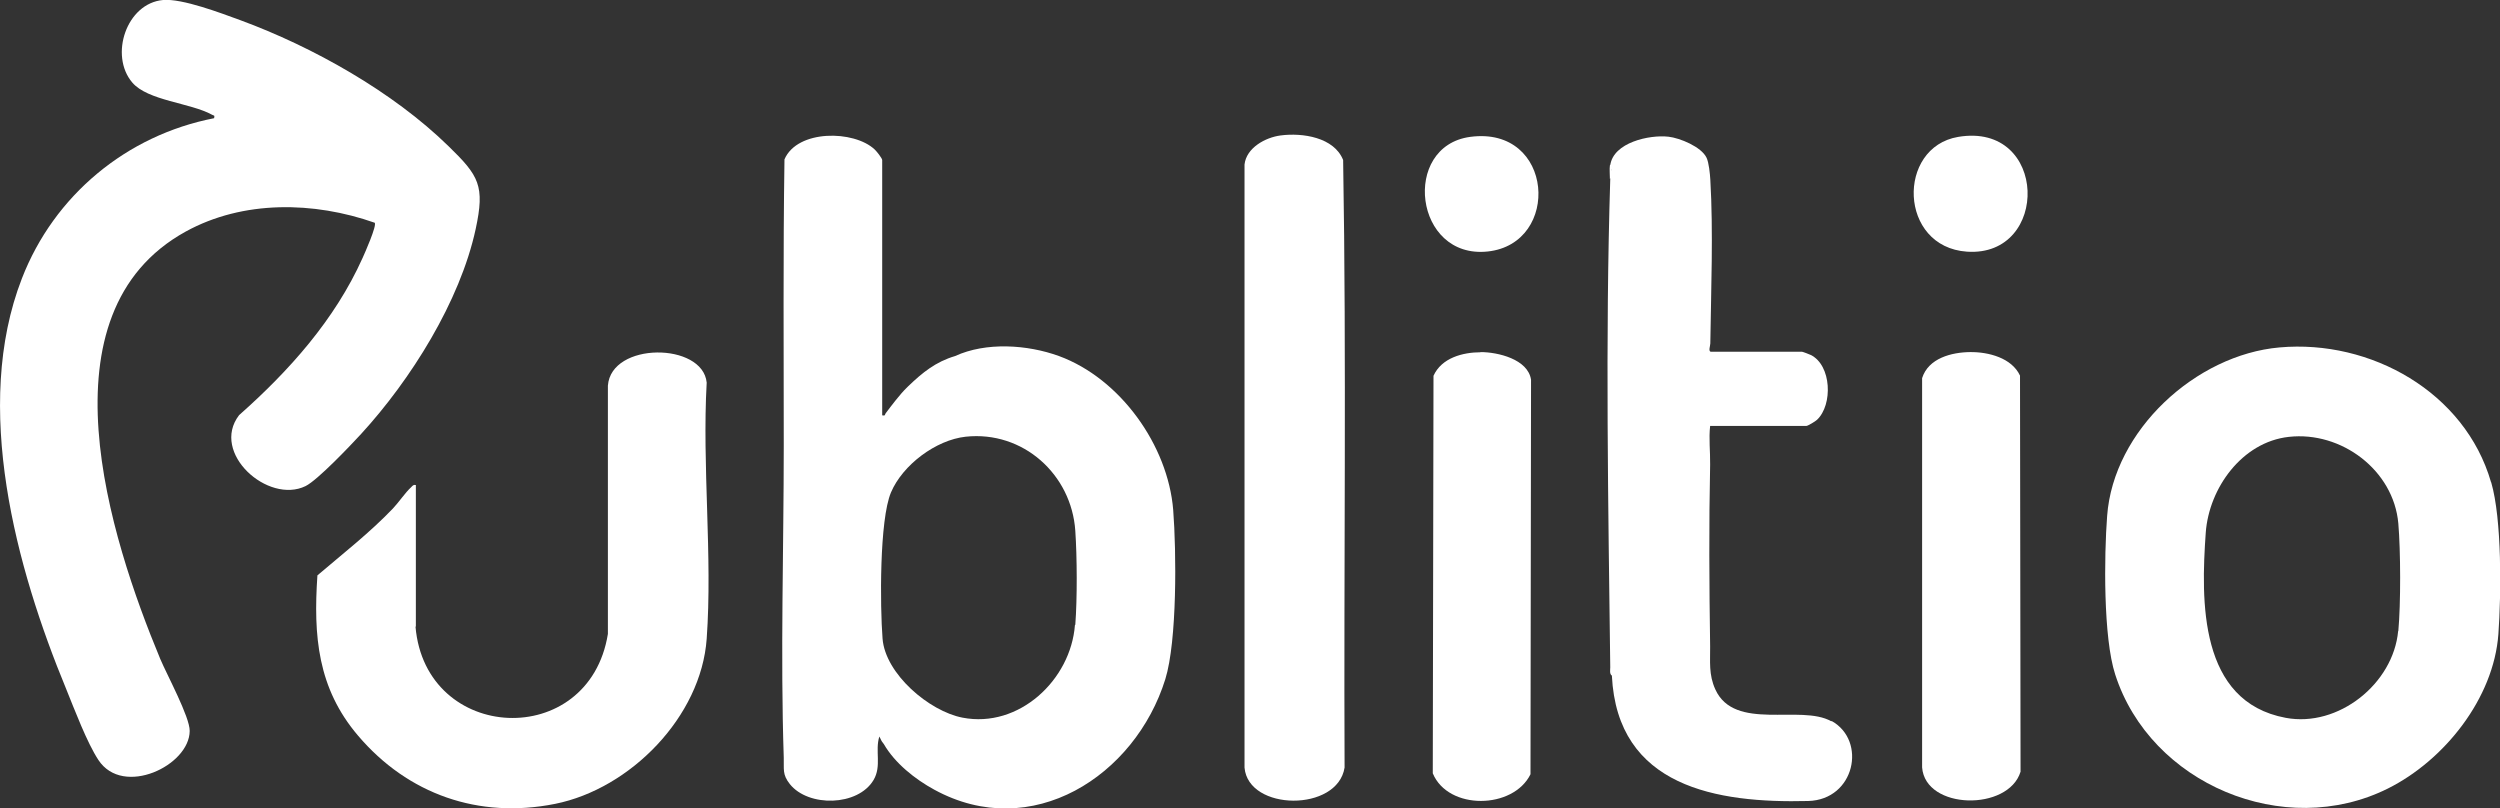
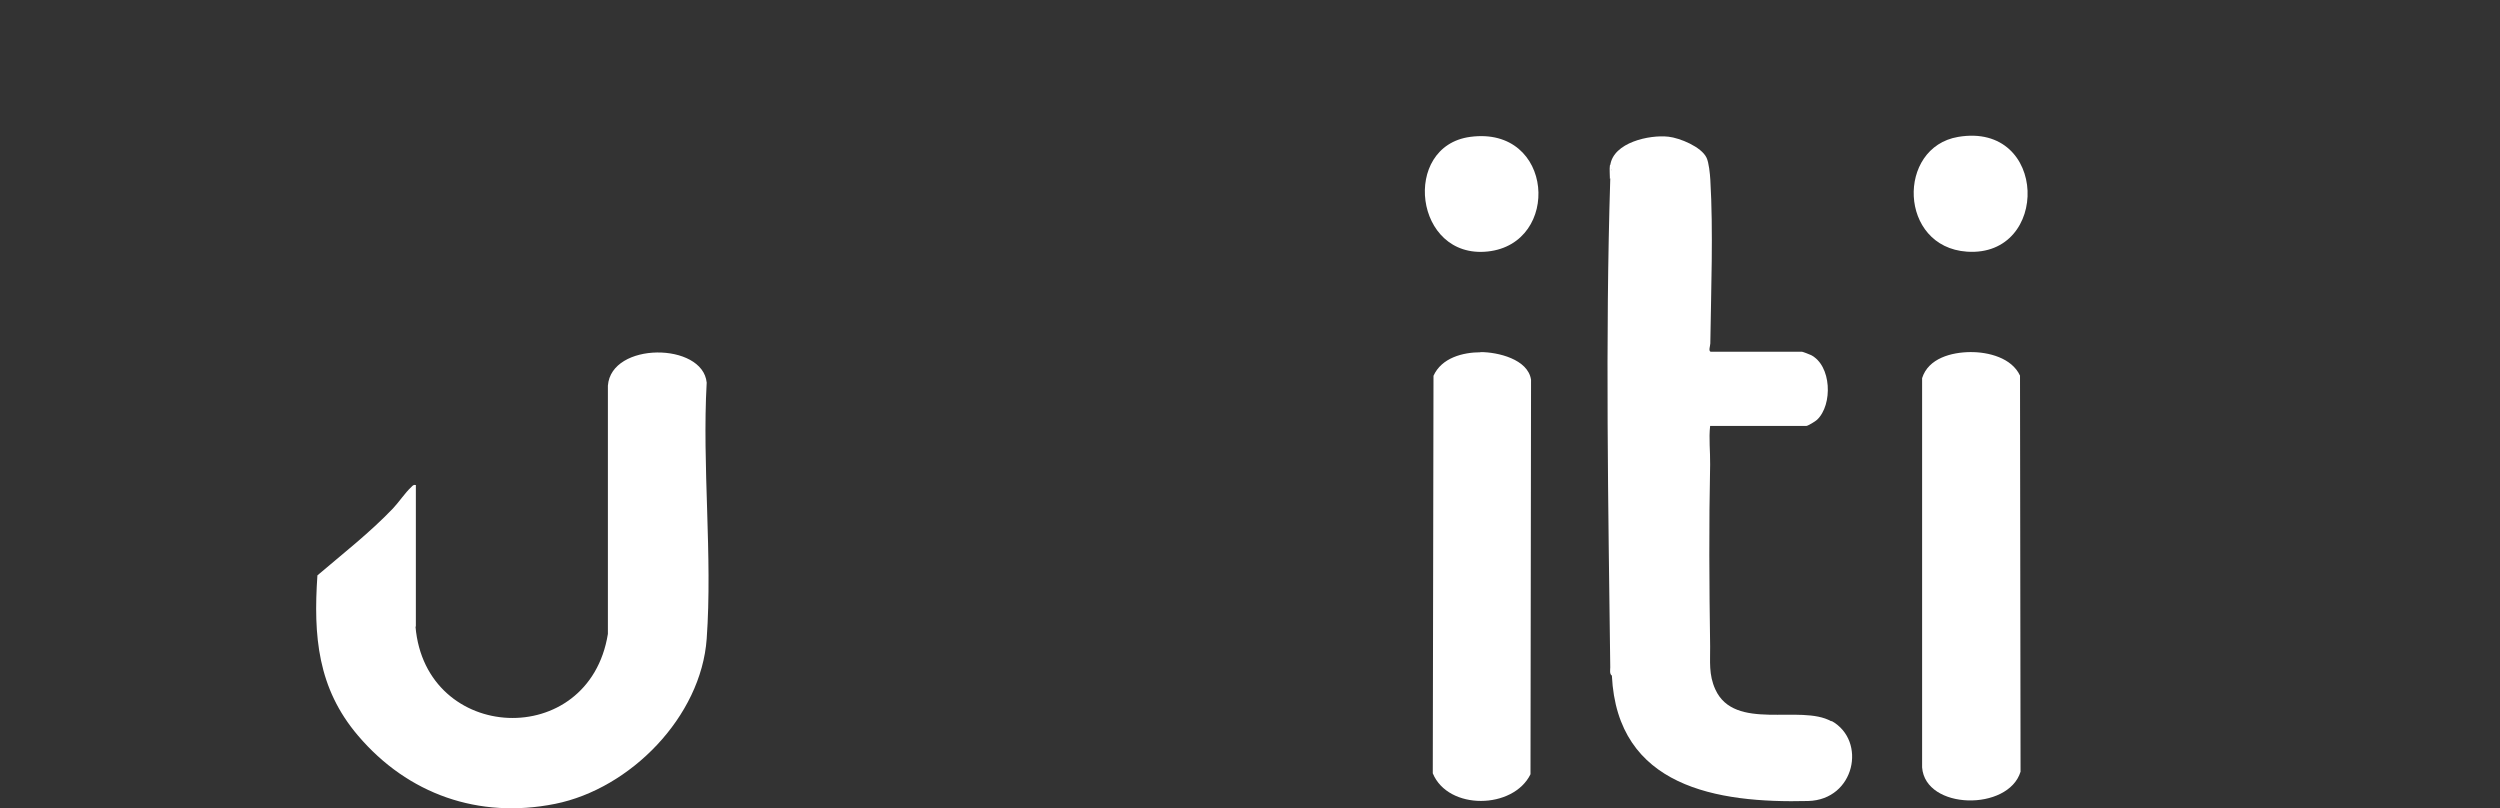
<svg xmlns="http://www.w3.org/2000/svg" id="Layer_1" width="139.17" height="45" version="1.1" viewBox="0 0 139.17 45">
  <rect x="0" y="0" width="139.17" height="45" fill="#333333" stroke="none" />
  <defs>
    <style>
      .st0 {
        fill: #fff;
      }
    </style>
  </defs>
-   <path class="st0" d="M24.96,8.13c1.71,1.66,2.04,2.21,1.52,4.62-.87,4.03-3.62,8.4-6.38,11.41-.59.64-2.42,2.57-3.09,2.9-2.09,1.02-5.31-1.85-3.7-3.95,2.78-2.46,5.33-5.31,6.87-8.74.12-.26.81-1.82.68-1.97-3.38-1.19-7.32-1.27-10.52.49-8.24,4.54-4.23,17.03-1.42,23.79.37.88,1.65,3.24,1.64,4.01-.01,1.93-3.71,3.7-5.08,1.62-.63-.95-1.34-2.83-1.79-3.94C.89,31.6-1.55,22.63,1.22,15.5c1.79-4.62,5.82-7.97,10.7-8.92.04-.19-.01-.13-.11-.19-1.21-.67-3.59-.78-4.45-1.8C6.08,3.08,7.04.18,9.08,0c1.07-.09,3.22.73,4.29,1.12,4.05,1.49,8.5,3.99,11.59,7.01Z" />
  <path class="st0" d="M23.13,34.88c.55,6.5,9.66,6.92,10.71.41v-13.82c.18-2.45,5.28-2.42,5.5-.17-.26,4.65.33,9.65,0,14.26-.31,4.34-4.25,8.35-8.44,9.19-4.25.85-8.19-.53-10.97-3.8-2.25-2.64-2.49-5.55-2.26-8.92,1.43-1.22,2.91-2.37,4.21-3.73.33-.35.68-.88,1.01-1.18.08-.08.12-.15.26-.12v7.88Z" />
-   <path class="st0" d="M71.29,7.54c1.21-.16,2.98.1,3.48,1.37.19,11.25.03,22.55.08,33.82-.39,2.48-5.36,2.43-5.57,0V9.16c.1-.93,1.16-1.51,2.01-1.62Z" />
  <path class="st0" d="M109.68,19.6c1.01-.01,2.31.32,2.77,1.31l.03,22.05c-.68,2.21-5.3,2.13-5.48-.24v-21.67c.35-1.11,1.64-1.44,2.68-1.45Z" />
  <path class="st0" d="M82.42,19.6c.95,0,2.64.39,2.81,1.54l-.03,21.96c-.96,1.96-4.58,2.02-5.44-.05l.04-22.13c.45-1,1.63-1.31,2.63-1.31Z" />
  <path class="st0" d="M81.84,7.62c4.68-.63,5.08,5.94.98,6.38s-4.82-5.86-.98-6.38Z" />
-   <path class="st0" d="M109.01,7.62c5.01-.84,5.12,6.7.49,6.39-3.81-.26-3.93-5.81-.49-6.39Z" />
+   <path class="st0" d="M109.01,7.62c5.01-.84,5.12,6.7.49,6.39-3.81-.26-3.93-5.81-.49-6.39" />
  <path class="st0" d="M89.62,9.96c0-.24-.03-.53,0-.76.32-.22.08.16.11.28.04.17.37.4-.11.48Z" />
-   <path class="st0" d="M138.67,26.84c-1.45-5.01-6.7-7.95-11.77-7.5-4.67.41-9.25,4.62-9.6,9.38-.17,2.23-.22,6.77.45,8.83,1.96,6.09,9.4,9.22,15.17,6.35,3.15-1.57,5.9-5.02,6.16-8.6.16-2.21.2-6.39-.4-8.45ZM133.5,35.13c-.27,2.93-3.33,5.38-6.26,4.83-4.83-.9-4.72-6.49-4.45-10.31.18-2.48,2.02-5.04,4.62-5.33,2.92-.33,5.84,1.85,6.1,4.82.13,1.52.14,4.47,0,5.99Z" />
  <path class="st0" d="M101.94,40.15c-1.71-.96-5.38.58-6.45-1.77-.38-.83-.28-1.56-.29-2.4-.05-3.37-.07-6.78,0-10.12.01-.73-.08-1.44,0-2.15h5.36c.08,0,.51-.26.59-.34.89-.84.81-3.04-.35-3.61-.08-.04-.45-.18-.49-.18h-5.06c-.17,0-.04-.34-.04-.46.04-2.9.17-6.26,0-9.12-.02-.33-.08-.95-.21-1.22-.29-.61-1.49-1.1-2.12-1.17-1.06-.12-3.07.32-3.24,1.59.09-.02.16.64,0,.76-.28,8.89-.11,18.28,0,27.19,0,.14-.05.37.09.46.3,6.2,5.84,7.11,10.93,6.98,2.6-.07,3.27-3.35,1.31-4.45Z" />
-   <path class="st0" d="M65.31,28.39c-.29-3.6-2.95-7.32-6.36-8.57-1.76-.64-4.06-.79-5.78,0-1.08.32-1.82.92-2.62,1.69-.32.31-.42.45-.68.76-.21.26-.37.48-.57.74-.05.07,0,.15-.19.11v-14.21c0-.1-.32-.5-.42-.59-1.15-1.08-4.3-1.12-5.02.55-.08,5.31-.04,10.63-.04,15.94,0,5.73-.19,11.66,0,17.37.02.64-.09.93.34,1.47,1.03,1.29,3.79,1.24,4.66-.23.46-.78.07-1.61.32-2.42.11.19.07.2.25.42.61,1.06,1.74,1.96,2.81,2.54,5.41,2.96,11.18-.76,12.86-6.15.66-2.13.62-7.1.44-9.41ZM59.84,34.79c-.23,3.06-3.12,5.77-6.26,5.16-1.86-.36-4.3-2.44-4.45-4.4-.14-1.79-.18-6.6.47-8.14.65-1.53,2.5-2.92,4.16-3.1,3.19-.34,5.89,2.1,6.1,5.24.1,1.48.11,3.76,0,5.23Z" />
</svg>